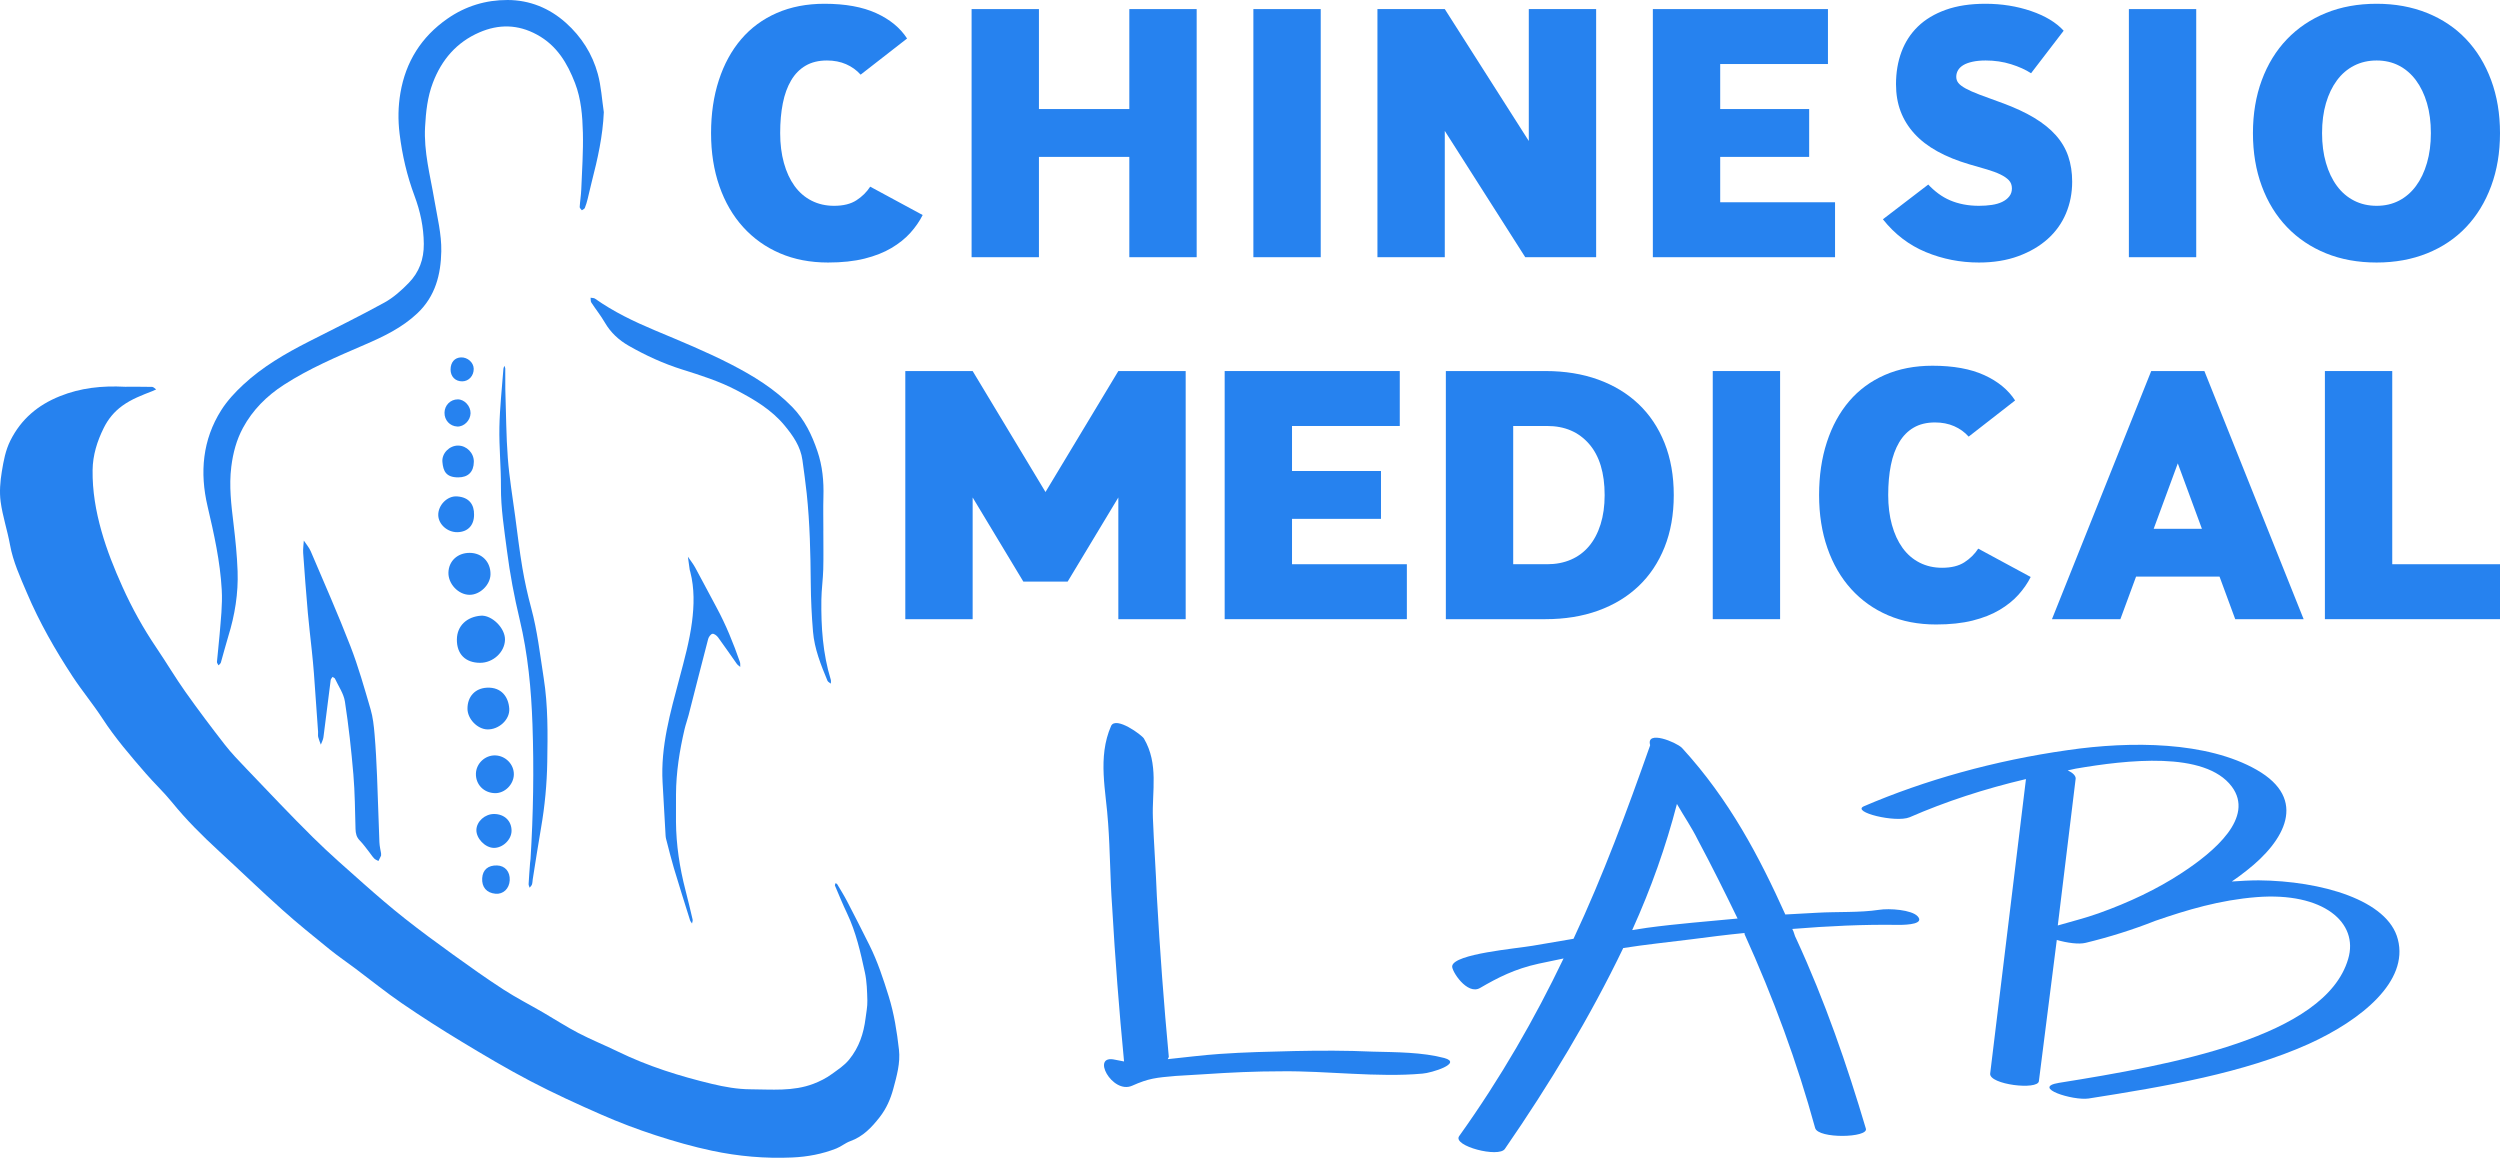
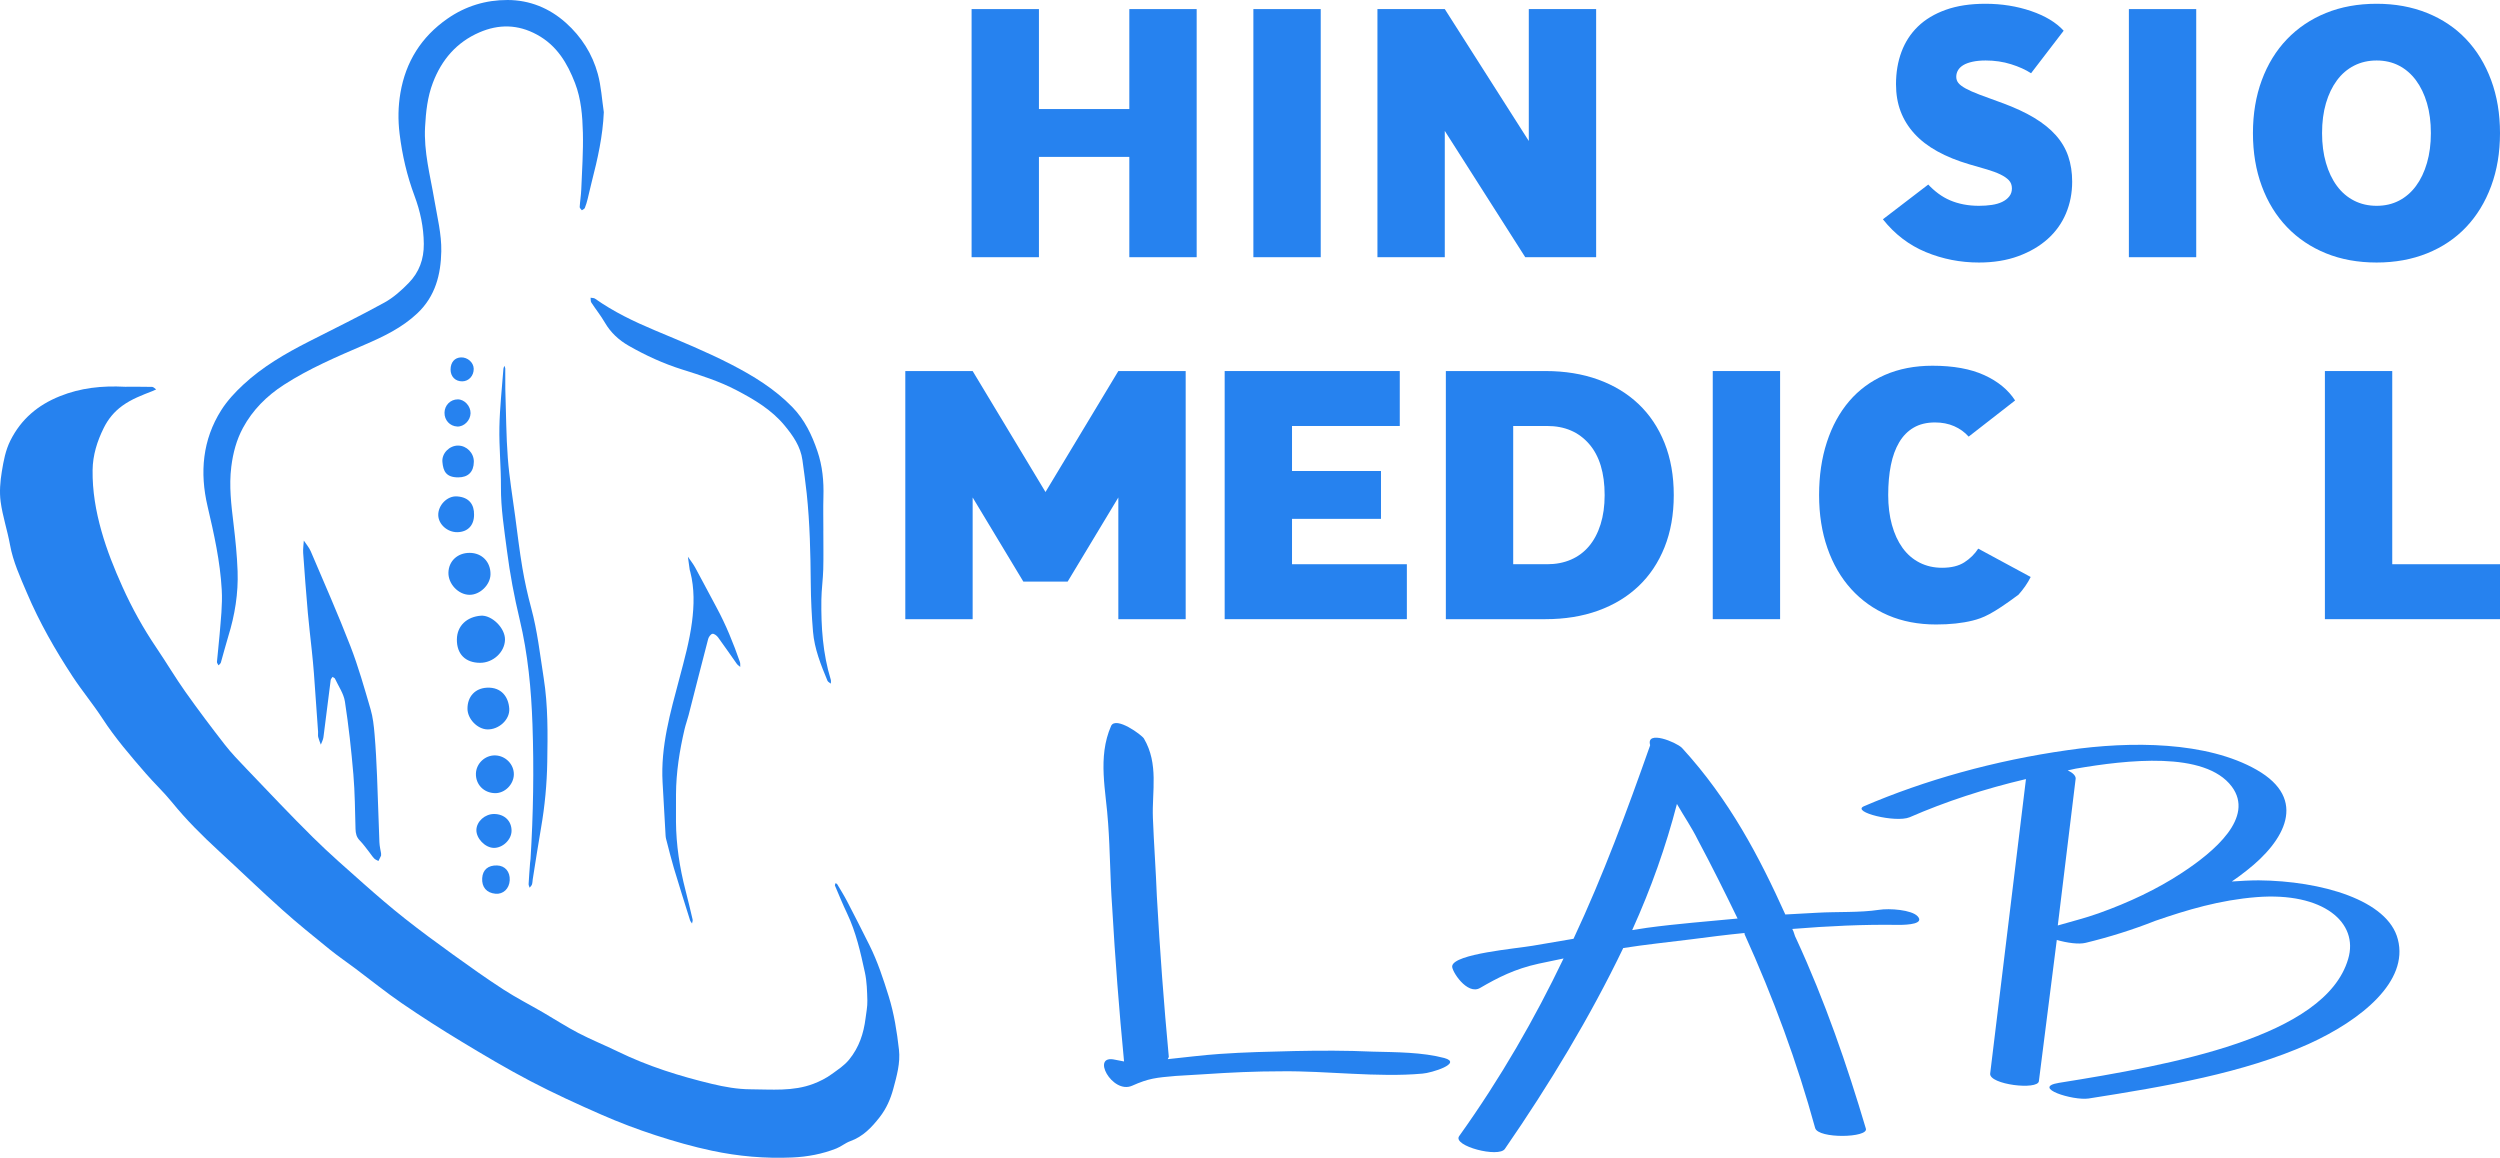
<svg xmlns="http://www.w3.org/2000/svg" version="1.1" x="0" y="0" width="2675.173" height="1238.915" viewBox="0, 0, 2675.173, 1238.915">
  <g id="Livello_1">
    <path d="M133.782,413.869 C142.507,413.869 152.645,413.755 162.774,413.996 C164.232,414.031 165.65,415.771 167.086,416.722 C165.801,417.304 164.538,417.944 163.225,418.458 C152.086,422.819 141.009,426.904 131.03,434.108 C122.135,440.529 115.704,448.488 111.058,457.847 C104.029,472.005 99.287,486.887 99.085,503.068 C98.806,525.377 102.513,546.868 108.577,568.327 C114.401,588.938 122.273,608.483 131.046,627.979 C141.361,650.898 153.425,672.579 167.47,693.321 C177.949,708.798 187.489,724.925 198.279,740.174 C211.872,759.383 226.046,778.2 240.503,796.771 C247.596,805.882 255.682,814.259 263.687,822.615 C287.298,847.258 310.684,872.137 334.951,896.122 C352.448,913.415 371.038,929.622 389.468,945.944 C403.718,958.564 418.162,971.005 433.09,982.806 C449.805,996.019 466.992,1008.655 484.285,1021.111 C502.147,1033.977 520.09,1046.775 538.552,1058.749 C552.301,1067.667 566.966,1075.166 581.161,1083.404 C593.748,1090.708 605.973,1098.689 618.864,1105.4 C632.728,1112.618 647.29,1118.48 661.354,1125.331 C693.493,1140.986 727.385,1151.602 761.99,1159.888 C775.362,1163.09 789.274,1165.556 802.953,1165.619 C825.537,1165.721 848.597,1168.087 870.442,1159.752 C877.282,1157.142 884.061,1153.732 889.946,1149.427 C896.468,1144.655 903.292,1140.415 908.717,1133.737 C919.346,1120.655 924.163,1105.858 926.203,1089.689 C926.998,1083.387 928.289,1077.042 928.125,1070.749 C927.863,1060.677 927.634,1050.403 925.508,1040.623 C920.834,1019.117 916.036,997.566 906.463,977.467 C901.81,967.698 897.713,957.662 893.48,947.698 C893.19,947.015 893.874,945.918 894.105,945.013 C894.719,945.403 895.578,945.647 895.908,946.204 C899.511,952.29 903.267,958.303 906.526,964.572 C914.629,980.16 922.597,995.82 930.43,1011.546 C939.131,1029.016 945.168,1047.495 950.965,1066.087 C956.777,1084.729 959.756,1103.897 961.948,1123.166 C963.582,1137.529 959.565,1151.435 955.87,1165.157 C952.94,1176.036 948.46,1186.271 941.406,1195.332 C932.805,1206.381 923.498,1216.222 909.813,1221.133 C904.591,1223.007 900.115,1226.905 894.933,1228.953 C879.864,1234.909 864.162,1237.839 847.915,1238.576 C818.915,1239.89 790.197,1237.367 761.944,1231.379 C741.491,1227.045 721.265,1221.246 701.373,1214.763 C681.898,1208.417 662.651,1201.116 643.886,1192.903 C618.205,1181.664 592.657,1169.966 567.824,1156.987 C542.685,1143.848 518.24,1129.318 493.952,1114.635 C472.245,1101.511 450.836,1087.83 429.913,1073.493 C412.96,1061.875 396.943,1048.893 380.477,1036.562 C371.188,1029.605 361.565,1023.068 352.561,1015.764 C335.464,1001.894 318.293,988.065 301.901,973.385 C279.068,952.935 257.01,931.622 234.454,910.86 C216.582,894.409 199.389,877.386 184.054,858.454 C175.368,847.731 165.175,838.242 156.129,827.792 C139.73,808.847 123.338,789.923 109.604,768.799 C99.627,753.456 87.819,739.308 77.773,724.007 C59.078,695.533 42.198,666.016 28.845,634.558 C21.685,617.689 13.988,601.145 10.682,582.852 C7.897,567.446 2.799,552.41 0.698,536.943 C-0.735,526.387 0.214,515.203 1.952,504.604 C3.807,493.295 5.873,481.848 11.179,471.294 C22.632,448.515 40.405,433.469 64.041,423.967 C86.204,415.058 108.918,412.575 133.782,413.869" fill="#2682EF" />
    <path d="M646.127,120.001 C645.049,145.579 639.523,170.006 633.266,194.328 C631.68,200.493 630.385,206.731 628.824,212.903 C627.998,216.167 627.078,219.438 625.804,222.543 C625.362,223.619 623.726,224.205 622.635,225.015 C621.817,223.866 620.243,222.673 620.307,221.576 C620.677,215.241 621.75,208.94 622.001,202.605 C622.804,182.388 624.234,162.139 623.729,141.945 C623.281,124.041 621.872,105.896 615.326,88.914 C607.104,67.581 595.889,48.664 574.608,37.078 C554.129,25.93 533.64,25.709 512.964,34.663 C488.67,45.184 472.648,63.805 463.244,88.459 C457.42,103.728 455.763,119.43 454.863,135.684 C453.383,162.395 460.352,187.68 464.712,213.471 C467.828,231.907 472.583,250.527 472.215,268.978 C471.728,293.382 466.062,316.888 446.615,335.232 C430.065,350.843 410.401,360.162 390.091,368.932 C360.53,381.695 330.875,394.278 303.693,411.839 C285.437,423.634 270.365,438.69 260.034,457.765 C253.085,470.596 249.349,484.637 247.507,499.4 C244.919,520.147 247.489,540.401 249.928,560.842 C251.923,577.559 253.654,594.366 254.245,611.178 C255.08,634.899 251.338,658.147 244.294,680.862 C241.412,690.155 239.085,699.619 236.347,708.959 C236.009,710.113 234.69,710.979 233.826,711.978 C233.236,710.734 232.05,709.439 232.15,708.253 C232.969,698.557 234.205,688.894 234.971,679.195 C236.233,663.24 238.188,647.503 237.285,631.213 C235.592,600.643 229.012,571.267 222.082,541.676 C213.673,505.773 216.603,470.619 236.856,438.748 C243.202,428.761 251.591,419.755 260.305,411.655 C281.042,392.381 305.376,378.276 330.494,365.485 C357.523,351.721 384.795,338.393 411.353,323.769 C420.995,318.459 429.646,310.703 437.386,302.738 C448.449,291.353 453.667,277.518 453.506,260.928 C453.332,242.921 449.746,226.17 443.502,209.436 C435.511,188.019 430.352,165.882 427.576,143.004 C425.782,128.215 426.031,113.751 428.471,99.431 C434.138,66.178 450.759,39.544 478.701,20.053 C498.151,6.486 519.879,-0.062 543.141,0 C566.751,0.063 587.892,8.626 605.602,24.487 C622.209,39.361 633.894,57.79 639.716,79.163 C643.316,92.377 644.086,106.362 646.127,120.001" fill="#2682EF" />
    <path d="M407.765,913.08 C407.765,914.907 407.889,915.341 407.745,915.648 C406.847,917.56 405.89,919.444 404.953,921.338 C403.407,920.447 401.56,919.843 400.383,918.602 C398.336,916.442 396.746,913.854 394.885,911.508 C391.625,907.399 388.582,903.066 384.93,899.334 C381.463,895.791 380.568,891.839 380.433,887.119 C379.877,867.64 379.79,848.106 378.138,828.71 C375.919,802.641 373.066,776.581 369.092,750.731 C367.782,742.202 362.2,734.316 358.433,726.2 C358.041,725.356 356.708,724.949 355.812,724.339 C355.138,725.462 354.012,726.527 353.858,727.718 C351.228,748.11 348.787,768.528 346.1,788.913 C345.742,791.626 344.272,794.193 343.317,796.828 C342.353,794.123 341.173,791.47 340.503,788.694 C340.074,786.916 340.499,784.95 340.368,783.081 C338.91,762.184 337.469,741.286 335.911,720.397 C335.298,712.186 334.461,703.99 333.619,695.799 C332.24,682.397 330.562,669.023 329.393,655.604 C327.541,634.357 325.906,613.09 324.419,591.814 C324.11,587.395 324.846,582.903 325.101,578.445 C327.603,582.25 330.749,585.78 332.506,589.902 C346.902,623.685 361.743,657.305 375.001,691.535 C383.512,713.51 389.927,736.33 396.559,758.983 C399.059,767.525 400.032,776.619 400.799,785.539 C402.083,800.457 402.843,815.429 403.461,830.393 C404.437,853.987 405.03,877.597 405.988,901.192 C406.169,905.649 407.296,910.067 407.765,913.08" fill="#2682EF" />
    <path d="M881.022,567.624 C881.022,581.518 881.3,595.418 880.933,609.302 C880.647,620.128 879.066,630.926 878.923,641.747 C878.542,670.666 880.431,699.373 888.976,727.277 C889.375,728.581 889.051,730.106 889.064,731.529 C887.827,730.505 885.987,729.732 885.443,728.42 C878.41,711.467 871.527,694.346 869.974,675.888 C868.533,658.75 867.728,641.519 867.575,624.32 C867.29,592.146 866.612,560.007 863.229,527.99 C861.974,516.112 860.266,504.281 858.677,492.441 C856.696,477.687 848.454,466.005 839.334,455.043 C825.462,438.372 807.269,427.61 788.219,417.621 C769.546,407.83 749.726,401.619 729.868,395.359 C709.769,389.023 690.781,380.302 672.599,369.884 C662.144,363.893 653.379,355.793 647.159,345.041 C642.869,337.625 637.419,330.888 632.731,323.69 C631.877,322.379 632.199,320.303 631.978,318.58 C633.584,318.895 635.528,318.733 636.746,319.595 C656.651,333.687 678.425,344.098 700.845,353.526 C728.394,365.112 756.172,376.426 782.686,390.113 C806.215,402.258 828.98,416.218 847.829,435.574 C860.985,449.083 868.746,465.294 874.712,482.835 C880.122,498.739 881.602,514.952 881.12,531.579 C880.772,543.584 881.052,555.608 881.052,567.624 z" fill="#2682EF" />
    <path d="M540.718,416.265 C541.601,442.927 541.609,466.579 543.396,490.096 C544.979,510.93 548.484,531.621 551.247,552.362 C553.713,570.877 555.885,589.447 559.01,607.853 C561.45,622.225 564.61,636.53 568.416,650.604 C575.079,675.248 577.848,700.482 581.802,725.59 C586.506,755.471 586.107,785.367 585.609,815.303 C585.217,838.844 583.033,862.324 579.001,885.594 C575.812,904 573.022,922.475 570.067,940.922 C569.772,942.767 569.82,944.712 569.234,946.451 C568.801,947.736 567.595,948.76 566.733,949.9 C566.352,948.589 565.585,947.258 565.654,945.971 C566.055,938.51 566.641,931.059 567.194,923.606 C567.305,922.113 567.618,920.633 567.71,919.14 C570.657,871.195 571.456,823.163 569.784,775.208 C568.469,737.507 564.894,699.755 556.101,662.949 C550.267,638.529 545.655,614.015 542.469,589.156 C539.57,566.538 535.903,544.063 536.039,521.095 C536.165,499.771 533.984,478.422 534.391,457.114 C534.789,436.209 537.156,415.34 538.713,394.46 C538.79,393.433 539.389,392.445 539.745,391.439 C540.069,392.476 540.665,393.511 540.675,394.551 C540.752,402.811 540.718,411.072 540.718,416.265" fill="#2682EF" />
    <path d="M709.013,837.288 C706.804,798.722 717.35,762.353 727.061,725.772 C732.33,705.921 737.836,685.932 740.473,665.646 C742.768,647.983 743.211,629.731 738.662,611.985 C738.476,611.259 738.152,610.558 738.047,609.823 C737.374,605.126 736.745,600.422 736.101,595.72 C738.726,599.585 741.683,603.268 743.914,607.348 C751.592,621.388 758.93,635.614 766.559,649.682 C776.756,668.486 784.733,688.232 791.758,708.386 C792.315,709.985 792.018,711.881 792.118,713.639 C790.873,712.552 789.358,711.657 788.425,710.348 C781.7,700.909 775.209,691.3 768.348,681.963 C766.988,680.113 764.09,677.884 762.367,678.22 C760.513,678.581 758.368,681.534 757.79,683.735 C750.675,710.83 743.851,738.001 736.882,765.135 C735.585,770.184 733.747,775.1 732.558,780.171 C727.168,803.146 723.497,826.363 723.369,850.035 C723.316,859.791 723.265,869.548 723.346,879.303 C723.552,904.068 727.251,928.352 733.442,952.301 C736.157,962.804 738.684,973.357 741.135,983.924 C741.44,985.237 740.751,986.781 740.523,988.218 C739.793,987.043 738.776,985.958 738.375,984.68 C732.555,966.127 726.699,947.584 721.111,928.961 C718.334,919.71 716.065,910.305 713.612,900.958 C713.046,898.8 712.374,896.612 712.242,894.408 C711.102,875.372 710.074,856.329 709.013,837.288" fill="#2682EF" />
    <path d="M513.753,709.26 C497.984,709.229 488.706,699.887 488.887,684.226 C489.058,669.496 499.688,660.063 514.435,658.845 C526.085,657.882 540.662,671.95 540.381,684.585 C540.085,697.847 527.659,709.288 513.753,709.26" fill="#2682EF" />
    <path d="M524.873,614.537 C524.727,625.875 513.446,636.759 502.117,636.489 C490.306,636.209 479.545,624.726 479.845,612.725 C480.155,600.334 489.641,591.537 502.62,591.605 C515.737,591.673 525.044,601.264 524.873,614.537" fill="#2682EF" />
    <path d="M500.235,758.455 C500.177,745.171 508.582,736.457 521.129,735.874 C536.834,735.145 544.194,746.109 544.948,758.392 C545.671,770.165 533.668,780.903 521.398,780.517 C510.766,780.183 500.282,769.254 500.235,758.455" fill="#2682EF" />
    <path d="M529.987,808.336 C541.048,808.677 550.085,817.992 549.851,828.809 C549.618,839.559 540.07,848.971 529.638,848.734 C517.719,848.464 508.97,839.499 509.259,827.856 C509.53,816.969 519.055,807.999 529.987,808.336" fill="#2682EF" />
    <path d="M507.27,550.925 C507.264,562.237 500.435,569.31 489.372,569.463 C478.779,569.609 469.233,561.14 468.961,551.356 C468.668,540.792 478.398,530.499 488.981,531.178 C502.13,532.022 507.52,540.032 507.27,550.925" fill="#2682EF" />
    <path d="M547.401,889.095 C547.321,898.562 537.874,907.547 528.26,907.301 C519.045,907.064 509.456,897.039 509.769,887.968 C510.082,878.896 519.008,870.955 528.802,871.034 C539.851,871.123 547.49,878.541 547.401,889.095" fill="#2682EF" />
    <path d="M507.046,494.134 C506.908,504.932 500.999,510.854 490.264,510.83 C477.418,510.802 474.238,504.313 473.395,494.233 C472.621,484.974 481.05,476.721 490.19,476.791 C499.452,476.863 507.166,484.799 507.046,494.134" fill="#2682EF" />
    <path d="M545.444,941.948 C544.969,950.962 538.471,957.115 530.216,956.368 C520.675,955.505 515.366,949.278 515.98,939.672 C516.553,930.708 522.28,925.815 531.869,926.095 C540.438,926.345 545.928,932.757 545.444,941.948" fill="#2682EF" />
    <path d="M475.648,441.579 C475.787,433.602 482.001,427.373 489.846,427.346 C497.031,427.322 503.679,434.547 503.526,442.215 C503.373,449.94 496.48,456.786 489.232,456.414 C481.36,456.01 475.508,449.619 475.648,441.579" fill="#2682EF" />
    <path d="M506.907,394.597 C507.027,402.056 501.695,407.962 494.745,408.069 C487.262,408.184 482.09,402.962 482.139,395.34 C482.189,387.687 486.534,382.675 493.323,382.439 C500.389,382.193 506.8,387.931 506.907,394.597" fill="#2682EF" />
-     <path d="M987.32,230.094 C984.03,236.672 979.669,242.99 974.235,249.059 C968.793,255.127 962.031,260.568 953.942,265.368 C945.847,270.175 936.239,273.968 925.115,276.748 C913.985,279.527 900.965,280.92 886.049,280.92 C867.083,280.92 849.95,277.631 834.653,271.058 C819.351,264.485 806.206,255.127 795.207,242.99 C784.207,230.853 775.732,216.25 769.795,199.181 C763.85,182.113 760.881,163.214 760.881,142.477 C760.881,121.746 763.661,102.841 769.226,85.773 C774.785,68.705 782.749,54.101 793.121,41.964 C803.487,29.827 816.192,20.475 831.24,13.896 C846.282,7.324 863.29,4.034 882.256,4.034 C904.504,4.034 922.965,7.389 937.633,14.086 C952.294,20.789 963.294,29.827 970.631,41.205 L920.944,79.893 C916.64,75.093 911.461,71.359 905.393,68.705 C899.323,66.05 892.497,64.722 884.911,64.722 C876.056,64.722 868.471,66.559 862.152,70.221 C855.829,73.89 850.644,79.135 846.601,85.963 C842.553,92.79 839.584,100.944 837.688,110.427 C835.791,119.909 834.844,130.595 834.844,142.477 C834.844,154.111 836.171,164.731 838.826,174.338 C841.481,183.95 845.274,192.165 850.205,198.992 C855.135,205.819 861.205,211.07 868.411,214.733 C875.617,218.401 883.642,220.233 892.497,220.233 C902.358,220.233 910.323,218.277 916.392,214.354 C922.46,210.436 927.392,205.571 931.185,199.751 z" fill="#2682EF" />
    <path d="M1208.453,9.724 L1280.519,9.724 L1280.519,275.23 L1208.453,275.23 z M1073.804,116.685 L1256.623,116.685 L1256.623,167.89 L1073.804,167.89 z M1039.667,9.724 L1111.733,9.724 L1111.733,275.23 L1039.667,275.23 z" fill="#2682EF" />
    <path d="M1341.202,9.724 L1413.268,9.724 L1413.268,275.23 L1341.202,275.23 z" fill="#2682EF" />
    <path d="M1635.913,9.724 L1707.979,9.724 L1707.979,275.23 L1635.913,275.23 z M1473.955,9.724 L1546.021,9.724 L1546.021,275.23 L1473.955,275.23 z M1546.021,9.724 L1689.773,235.405 L1707.98,275.23 L1632.121,275.23 L1491.023,53.723 L1473.955,9.724 z" fill="#2682EF" />
-     <path d="M1810.386,216.44 L1963.62,216.44 L1963.62,275.23 L1810.386,275.23 z M1810.386,116.685 L1935.932,116.685 L1935.932,167.89 L1810.386,167.89 z M1810.386,9.724 L1956.034,9.724 L1956.034,68.515 L1810.386,68.515 z M1768.663,9.724 L1840.729,9.724 L1840.729,275.23 L1768.663,275.23 z" fill="#2682EF" />
    <path d="M2073.235,162.011 C2063.372,156.576 2055.152,150.253 2048.58,143.047 C2042.001,135.84 2037.071,127.874 2033.787,119.151 C2030.499,110.428 2028.857,100.755 2028.857,90.135 C2028.857,77.493 2030.813,65.926 2034.736,55.429 C2038.654,44.94 2044.533,35.896 2052.373,28.31 C2060.208,20.724 2070.134,14.786 2082.148,10.483 C2094.154,6.187 2108.254,4.035 2124.44,4.035 C2141.886,4.035 2158.197,6.63 2173.369,11.81 C2188.54,16.996 2200.167,24.013 2208.264,32.861 L2173.369,78.376 C2167.549,74.584 2160.407,71.36 2151.938,68.705 C2143.464,66.05 2134.426,64.722 2124.819,64.722 C2119.509,64.722 2114.827,65.167 2110.784,66.05 C2106.736,66.939 2103.447,68.136 2100.923,69.653 C2098.393,71.17 2096.495,73.007 2095.234,75.152 C2093.965,77.304 2093.337,79.645 2093.337,82.17 C2093.337,84.7 2094.095,86.911 2095.612,88.807 C2097.13,90.704 2099.72,92.666 2103.389,94.686 C2107.051,96.713 2112.047,98.924 2118.371,101.324 C2124.688,103.73 2132.783,106.699 2142.646,110.238 C2155.791,115.044 2167.11,120.289 2176.593,125.978 C2186.074,131.668 2193.85,137.926 2199.919,144.753 C2205.987,151.581 2210.408,159.107 2213.194,167.321 C2215.973,175.541 2217.366,184.579 2217.366,194.441 C2217.366,206.578 2215.15,217.898 2210.728,228.388 C2206.301,238.883 2199.789,247.987 2191.195,255.697 C2182.595,263.413 2172.1,269.541 2159.713,274.093 C2147.322,278.645 2133.288,280.92 2117.612,280.92 C2097.633,280.92 2078.669,277.187 2060.717,269.731 C2042.761,262.275 2027.464,250.576 2014.823,234.646 L2063.372,197.475 C2066.656,201.019 2070.26,204.243 2074.182,207.147 C2078.1,210.057 2082.273,212.458 2086.7,214.354 C2091.121,216.251 2095.927,217.708 2101.112,218.716 C2106.293,219.729 2111.792,220.233 2117.612,220.233 C2122.413,220.233 2126.964,219.919 2131.267,219.285 C2135.563,218.656 2139.291,217.578 2142.455,216.061 C2145.614,214.543 2148.145,212.588 2150.041,210.181 C2151.938,207.782 2152.887,204.937 2152.887,201.648 C2152.887,198.11 2151.807,195.2 2149.663,192.924 C2147.511,190.648 2144.476,188.562 2140.559,186.665 C2136.636,184.769 2131.894,183.003 2126.335,181.355 C2120.77,179.713 2114.447,177.882 2107.371,175.856 C2094.475,172.063 2083.096,167.452 2073.235,162.011" fill="#2682EF" />
    <path d="M2278.05,9.724 L2350.116,9.724 L2350.116,275.23 L2278.05,275.23 z" fill="#2682EF" />
    <path d="M2488.938,174.338 C2491.718,183.951 2495.635,192.165 2500.696,198.993 C2505.752,205.82 2511.886,211.07 2519.092,214.733 C2526.299,218.401 2534.323,220.233 2543.178,220.233 C2552.026,220.233 2559.991,218.401 2567.074,214.733 C2574.149,211.07 2580.219,205.82 2585.279,198.993 C2590.334,192.165 2594.252,183.951 2597.037,174.338 C2599.817,164.732 2601.21,154.111 2601.21,142.478 C2601.21,130.595 2599.817,119.91 2597.037,110.427 C2594.252,100.944 2590.334,92.79 2585.279,85.963 C2580.219,79.135 2574.149,73.89 2567.074,70.222 C2559.991,66.559 2552.026,64.722 2543.178,64.722 C2534.323,64.722 2526.299,66.559 2519.092,70.222 C2511.886,73.89 2505.752,79.135 2500.696,85.963 C2495.635,92.79 2491.718,100.944 2488.938,110.427 C2486.153,119.91 2484.767,130.595 2484.767,142.478 C2484.767,154.111 2486.153,164.732 2488.938,174.338 M2420.287,85.773 C2426.604,68.705 2435.583,54.102 2447.216,41.964 C2458.844,29.827 2472.754,20.475 2488.938,13.897 C2505.118,7.324 2523.199,4.035 2543.178,4.035 C2562.901,4.035 2580.917,7.324 2597.228,13.897 C2613.537,20.475 2627.44,29.827 2638.949,41.964 C2650.453,54.102 2659.366,68.705 2665.69,85.773 C2672.007,102.841 2675.172,121.746 2675.172,142.478 C2675.172,163.214 2672.007,182.114 2665.69,199.182 C2659.366,216.25 2650.453,230.853 2638.949,242.99 C2627.44,255.128 2613.537,264.485 2597.228,271.058 C2580.917,277.631 2562.901,280.92 2543.178,280.92 C2523.199,280.92 2505.118,277.631 2488.938,271.058 C2472.754,264.485 2458.844,255.128 2447.216,242.99 C2435.583,230.853 2426.604,216.25 2420.287,199.182 C2413.962,182.114 2410.804,163.214 2410.804,142.478 C2410.804,121.746 2413.962,102.841 2420.287,85.773" fill="#2682EF" />
    <path d="M1196.695,397.047 L1268.761,397.047 L1268.761,662.553 L1196.695,662.553 z M1196.695,662.553 M1251.692,441.045 L1142.456,622.348 L1095.044,622.348 L1091.629,571.523 L1196.695,397.047 L1268.761,397.047 z M1040.804,397.047 L1145.869,571.523 L1142.456,622.348 L1095.044,622.348 L985.807,441.045 L968.738,397.047 z M968.738,397.047 L1040.804,397.047 L1040.804,662.553 L968.738,662.553 z" fill="#2682EF" />
    <path d="M1352.204,603.763 L1505.438,603.763 L1505.438,662.553 L1352.204,662.553 z M1352.204,504.008 L1477.75,504.008 L1477.75,555.213 L1352.204,555.213 z M1352.204,397.047 L1497.852,397.047 L1497.852,455.838 L1352.204,455.838 z M1310.481,397.047 L1382.547,397.047 L1382.547,662.553 L1310.481,662.553 z" fill="#2682EF" />
    <path d="M1576.743,603.763 L1655.637,603.763 C1664.989,603.763 1673.464,602.121 1681.049,598.832 C1688.635,595.549 1695.083,590.742 1700.393,584.419 C1705.704,578.101 1709.811,570.326 1712.721,561.092 C1715.624,551.865 1717.082,541.434 1717.082,529.8 C1717.082,506.035 1711.517,487.764 1700.393,474.992 C1689.264,462.226 1674.347,455.838 1655.637,455.838 L1575.605,455.838 L1575.605,397.047 L1653.74,397.047 C1674.47,397.047 1693.245,400.082 1710.066,406.15 C1726.878,412.219 1741.292,420.943 1753.305,432.321 C1765.312,443.701 1774.604,457.61 1781.183,474.044 C1787.756,490.484 1791.044,509.069 1791.044,529.8 C1791.044,550.537 1787.756,569.122 1781.183,585.557 C1774.604,601.997 1765.312,615.9 1753.305,627.279 C1741.292,638.658 1726.878,647.382 1710.066,653.45 C1693.245,659.518 1674.47,662.553 1653.74,662.553 L1576.743,662.553 z M1547.158,397.047 L1619.224,397.047 L1619.224,662.553 L1547.158,662.553 z" fill="#2682EF" />
    <path d="M1832.762,397.047 L1904.828,397.047 L1904.828,662.553 L1832.762,662.553 z" fill="#2682EF" />
-     <path d="M2172.99,617.417 C2169.7,623.995 2165.339,630.313 2159.905,636.381 C2154.463,642.451 2147.701,647.891 2139.612,652.692 C2131.517,657.498 2121.909,661.29 2110.785,664.071 C2099.655,666.849 2086.636,668.243 2071.719,668.243 C2052.753,668.243 2035.62,664.954 2020.323,658.381 C2005.021,651.809 1991.876,642.451 1980.877,630.313 C1969.877,618.176 1961.402,603.573 1955.465,586.504 C1949.52,569.436 1946.551,550.537 1946.551,529.8 C1946.551,509.069 1949.331,490.164 1954.896,473.096 C1960.455,456.028 1968.419,441.424 1978.791,429.287 C1989.157,417.15 2001.862,407.798 2016.91,401.219 C2031.952,394.647 2048.96,391.357 2067.926,391.357 C2090.174,391.357 2108.635,394.712 2123.303,401.409 C2137.964,408.112 2148.964,417.15 2156.301,428.528 L2106.614,467.216 C2102.31,462.416 2097.131,458.682 2091.063,456.028 C2084.993,453.373 2078.167,452.045 2070.581,452.045 C2061.726,452.045 2054.141,453.882 2047.822,457.544 C2041.499,461.213 2036.314,466.458 2032.271,473.286 C2028.223,480.113 2025.254,488.267 2023.358,497.75 C2021.461,507.232 2020.514,517.918 2020.514,529.8 C2020.514,541.434 2021.841,552.054 2024.496,561.661 C2027.151,571.273 2030.944,579.488 2035.875,586.315 C2040.805,593.142 2046.875,598.393 2054.081,602.056 C2061.287,605.724 2069.312,607.556 2078.167,607.556 C2088.028,607.556 2095.993,605.6 2102.062,601.677 C2108.13,597.759 2113.062,592.894 2116.855,587.074 z" fill="#2682EF" />
-     <path d="M2391.841,662.553 L2309.914,440.286 L2301.948,397.047 L2358.843,397.047 L2465.045,662.553 z M2247.331,565.833 L2411.945,565.833 L2411.945,617.038 L2247.331,617.038 z M2301.948,397.047 L2358.843,397.047 L2350.877,440.286 L2268.95,662.553 L2195.746,662.553 z" fill="#2682EF" />
+     <path d="M2172.99,617.417 C2169.7,623.995 2165.339,630.313 2159.905,636.381 C2131.517,657.498 2121.909,661.29 2110.785,664.071 C2099.655,666.849 2086.636,668.243 2071.719,668.243 C2052.753,668.243 2035.62,664.954 2020.323,658.381 C2005.021,651.809 1991.876,642.451 1980.877,630.313 C1969.877,618.176 1961.402,603.573 1955.465,586.504 C1949.52,569.436 1946.551,550.537 1946.551,529.8 C1946.551,509.069 1949.331,490.164 1954.896,473.096 C1960.455,456.028 1968.419,441.424 1978.791,429.287 C1989.157,417.15 2001.862,407.798 2016.91,401.219 C2031.952,394.647 2048.96,391.357 2067.926,391.357 C2090.174,391.357 2108.635,394.712 2123.303,401.409 C2137.964,408.112 2148.964,417.15 2156.301,428.528 L2106.614,467.216 C2102.31,462.416 2097.131,458.682 2091.063,456.028 C2084.993,453.373 2078.167,452.045 2070.581,452.045 C2061.726,452.045 2054.141,453.882 2047.822,457.544 C2041.499,461.213 2036.314,466.458 2032.271,473.286 C2028.223,480.113 2025.254,488.267 2023.358,497.75 C2021.461,507.232 2020.514,517.918 2020.514,529.8 C2020.514,541.434 2021.841,552.054 2024.496,561.661 C2027.151,571.273 2030.944,579.488 2035.875,586.315 C2040.805,593.142 2046.875,598.393 2054.081,602.056 C2061.287,605.724 2069.312,607.556 2078.167,607.556 C2088.028,607.556 2095.993,605.6 2102.062,601.677 C2108.13,597.759 2113.062,592.894 2116.855,587.074 z" fill="#2682EF" />
    <path d="M2529.525,603.763 L2675.173,603.763 L2675.173,662.553 L2529.525,662.553 z M2487.802,397.047 L2559.868,397.047 L2559.868,662.553 L2487.802,662.553 z" fill="#2682EF" />
    <path d="M1522.033,1148.847 C1474.151,1153.182 1419.884,1145.751 1370.937,1146.371 C1343.273,1146.371 1316.671,1147.61 1289.007,1149.466 C1278.366,1150.086 1268.789,1150.705 1258.149,1151.325 C1236.869,1153.182 1229.42,1153.801 1211.331,1161.852 C1190.05,1171.14 1166.64,1127.793 1193.243,1133.985 C1196.434,1134.605 1199.627,1135.224 1202.818,1135.844 C1197.499,1080.732 1193.243,1025.62 1190.05,969.889 C1187.922,940.785 1187.922,910.442 1185.794,881.34 C1183.666,846.662 1174.089,810.747 1188.987,776.69 C1194.306,766.161 1221.971,786.597 1224.099,790.312 C1240.06,817.558 1232.611,846.662 1233.676,875.146 C1234.739,903.012 1236.869,931.498 1237.932,959.363 C1241.125,1016.951 1245.381,1073.92 1250.7,1130.889 C1250.7,1131.509 1249.637,1132.748 1249.637,1133.367 C1267.726,1131.509 1286.878,1129.032 1304.968,1127.793 C1331.569,1125.936 1358.169,1125.317 1384.77,1124.697 C1413.5,1124.078 1441.166,1124.078 1468.83,1125.317 C1494.367,1125.936 1522.033,1125.936 1545.442,1132.128 C1565.659,1137.701 1531.61,1148.228 1522.033,1148.847" fill="#2682EF" />
    <path d="M1859.337,982.893 C1845.504,954.407 1831.671,926.542 1816.774,898.677 C1810.39,885.674 1801.878,873.289 1794.429,860.284 C1782.725,905.49 1766.764,950.693 1746.547,995.277 C1751.868,994.659 1757.189,993.419 1762.508,992.802 C1794.429,988.466 1827.415,985.988 1859.337,982.893 M2031.712,989.703 C1994.47,989.086 1956.165,990.943 1917.859,994.039 C1919.987,997.755 1919.987,1000.85 1922.115,1004.565 C1952.972,1071.443 1976.382,1139.558 1996.598,1207.674 C1999.791,1217.582 1945.525,1218.82 1942.332,1207.054 C1923.179,1137.083 1897.643,1067.729 1866.784,999.612 L1866.784,998.373 C1847.632,1000.23 1828.479,1002.708 1809.327,1005.185 C1784.853,1008.281 1760.38,1010.76 1736.97,1014.474 C1701.858,1087.542 1658.231,1159.994 1610.349,1229.348 C1603.965,1239.255 1553.955,1226.251 1561.404,1215.724 C1606.093,1153.182 1642.27,1090.021 1673.129,1025.62 C1664.615,1027.478 1655.04,1029.334 1646.526,1031.193 C1620.99,1036.766 1602.9,1046.054 1583.748,1057.202 C1569.915,1065.25 1552.891,1038.625 1553.955,1033.669 C1556.083,1020.667 1622.054,1015.092 1640.143,1011.997 C1655.04,1009.521 1668.871,1007.044 1683.769,1004.565 C1715.69,936.451 1741.228,867.096 1765.701,797.742 L1765.701,797.123 C1761.445,781.023 1793.366,794.027 1799.75,800.219 C1850.824,855.951 1882.745,917.255 1910.41,978.56 C1922.115,977.94 1932.755,977.32 1944.46,976.701 C1965.742,975.461 1990.214,976.701 2010.431,973.604 C2022.136,971.747 2045.545,973.604 2051.929,980.417 C2059.377,988.466 2042.353,989.703 2031.712,989.703" fill="#2682EF" />
    <path d="M2333.909,934.593 C2370.086,911.061 2412.649,874.527 2388.176,841.707 C2359.448,803.315 2275.387,813.222 2221.121,822.512 C2217.929,823.131 2215.801,823.751 2212.608,824.369 C2217.929,826.847 2221.121,829.943 2221.121,833.039 C2214.737,885.673 2208.354,937.689 2201.969,990.323 C2216.865,985.988 2231.761,982.273 2245.594,977.32 C2278.58,965.554 2308.374,951.312 2333.909,934.593 M2470.107,1117.266 C2400.946,1148.227 2317.948,1162.469 2234.954,1175.474 C2217.929,1177.951 2173.239,1163.708 2203.032,1158.754 C2323.27,1139.559 2488.197,1109.835 2512.67,1026.239 C2524.374,987.227 2486.069,954.408 2414.778,959.982 C2375.407,963.078 2340.294,973.604 2306.246,985.37 C2282.836,994.658 2257.299,1002.708 2231.761,1008.9 C2224.313,1010.759 2211.544,1008.9 2200.905,1005.804 C2194.521,1055.962 2188.136,1106.739 2181.75,1156.897 C2180.688,1166.804 2128.55,1160.612 2129.613,1148.847 C2142.382,1043.577 2155.149,938.928 2167.919,833.658 C2123.229,844.185 2081.731,857.808 2043.425,874.527 C2028.528,880.72 1980.646,868.954 1994.479,862.762 C2059.385,834.896 2133.869,813.842 2212.608,802.696 C2280.708,792.788 2361.575,793.408 2414.778,823.751 C2470.107,855.331 2444.572,899.915 2404.136,931.497 C2398.817,935.83 2393.497,939.546 2388.176,943.261 C2397.752,942.642 2407.33,942.024 2416.906,942.024 C2483.94,942.642 2555.232,963.078 2565.873,1005.185 C2577.576,1049.77 2527.566,1091.258 2470.107,1117.266" fill="#2682EF" />
  </g>
</svg>